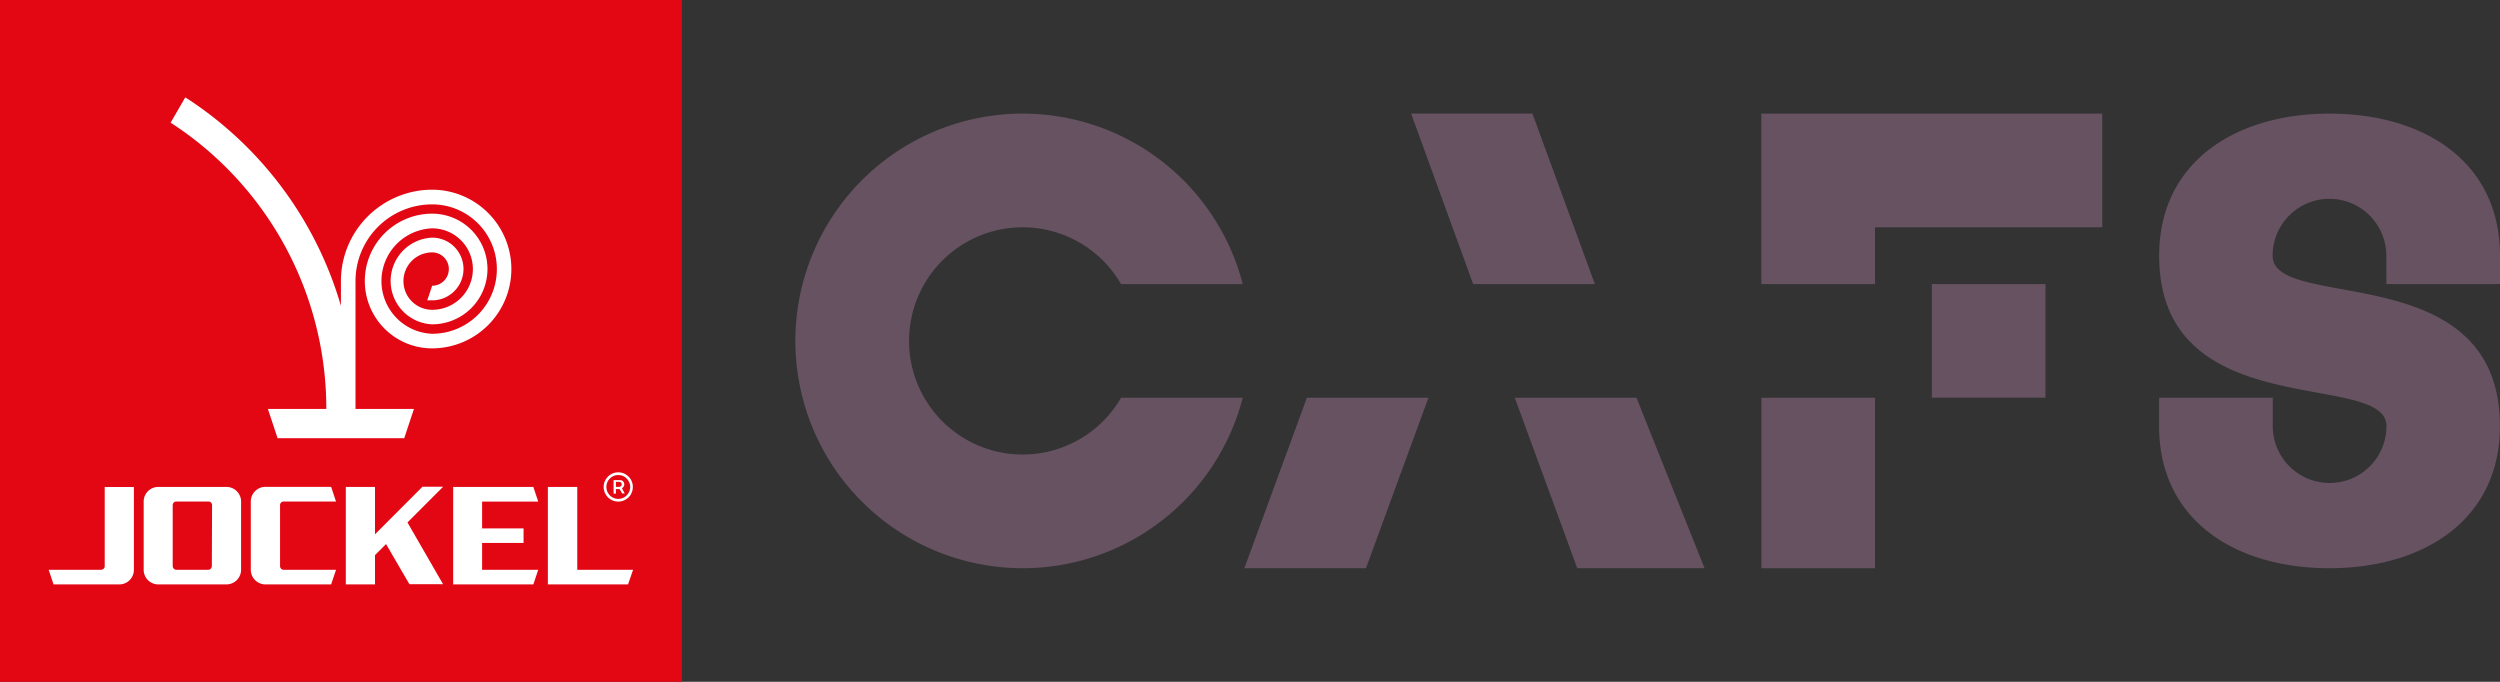
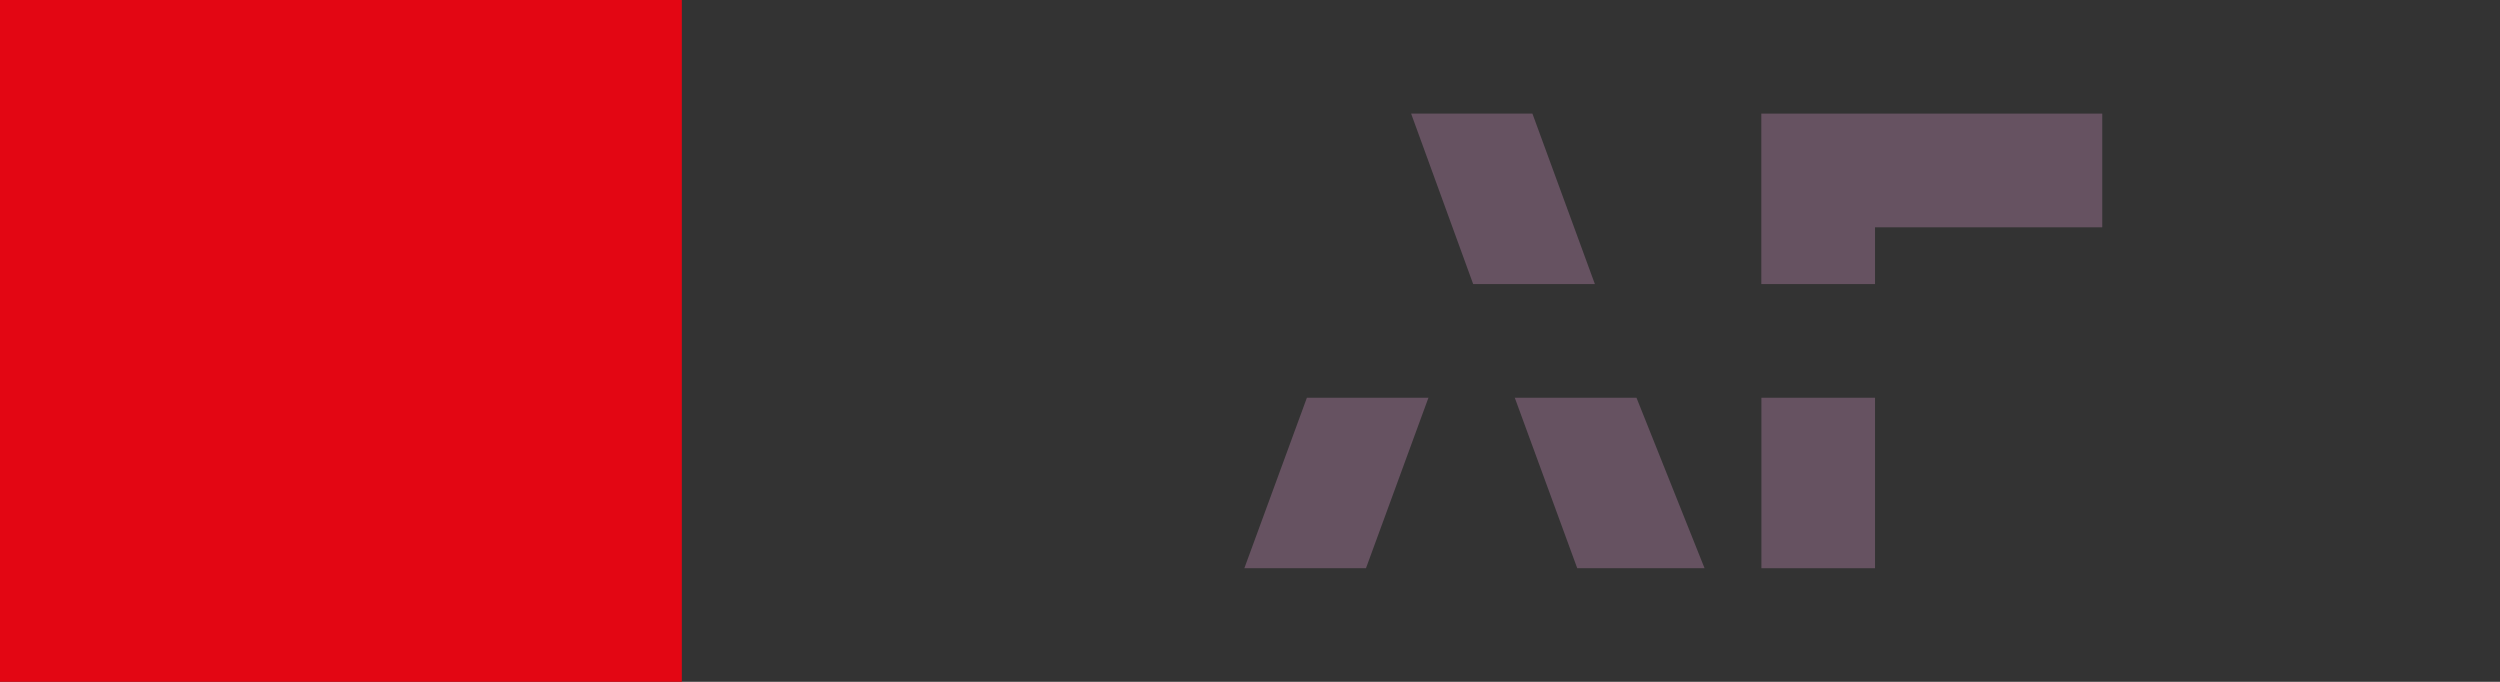
<svg xmlns="http://www.w3.org/2000/svg" viewBox="0 0 311.81 85.04">
  <rect x="0" y="0" width="311.81" height="85.04" fill="#333333" stroke="none" />
  <defs>
    <style>.cls-1{fill:none;}.cls-2{clip-path:url(#clip-path);}.cls-3{fill:#665261;}.cls-4{fill:#e30613;}.cls-5{fill:#fff;}</style>
    <clipPath id="clip-path">
-       <rect class="cls-1" width="311.81" height="85.04" />
-     </clipPath>
+       </clipPath>
  </defs>
  <g id="Ebene_2" data-name="Ebene 2">
    <g id="Ebene_1-2" data-name="Ebene 1">
      <g class="cls-2">
-         <path class="cls-3" d="M155,35.43a28.35,28.35,0,1,0,0,14.18H139.82a14.17,14.17,0,1,1,0-14.18Z" />
-       </g>
+         </g>
      <path class="cls-3" d="M178.16,49.61H163L155.2,70.87h15.17Zm5.58-14.18h15.18l-7.79-21.26H176ZM212.6,70.87l-8.49-21.26H188.93l7.79,21.26Z" />
      <path class="cls-3" d="M233.86,49.61H219.69V70.87h14.17ZM262.2,14.17H219.68V35.43h14.18V28.35H262.2Z" />
-       <rect class="cls-3" x="240.95" y="35.43" width="14.17" height="14.17" />
      <g class="cls-2">
-         <path class="cls-3" d="M297.64,35.43h14.17V31.75h0c-.08-11.65-9.56-17.58-21.25-17.58s-21.26,6-21.26,17.72c0,21.26,28.35,14.17,28.35,21.26a7.09,7.09,0,1,1-14.18,0V49.61H269.29v3.68h0c.08,11.65,9.56,17.58,21.25,17.58s21.26-6,21.26-17.72c0-21.26-28.35-14.17-28.35-21.26a7.09,7.09,0,1,1,14.18,0h0Z" />
-       </g>
+         </g>
      <rect class="cls-4" width="85.04" height="85.04" />
      <g class="cls-2">
-         <path class="cls-5" d="M46.77,60.73H43.13V72.89h3.64V69.24l1.38-1.38,2.91,5h4.2l-4.44-7.7,4.45-4.45H52.69l-5.92,5.93ZM31.28,62.56v8.51a1.83,1.83,0,0,0,1.82,1.82h8.2l.61-1.82H35.38a.46.46,0,0,1-.45-.46V63a.45.45,0,0,1,.45-.45h6.53l-.61-1.83H33.1a1.83,1.83,0,0,0-1.82,1.83M16.7,71.07V60.74H13.06v9.87c0,.42-.46.46-.46.46H6.07l.61,1.82h8.2a1.82,1.82,0,0,0,1.82-1.82m9.72-.46a.46.46,0,0,1-.45.46H22a.47.47,0,0,1-.46-.46V63a.46.46,0,0,1,.46-.45H26a.45.45,0,0,1,.45.45Zm1.82-9.88h-8.5a1.82,1.82,0,0,0-1.82,1.83v8.51a1.82,1.82,0,0,0,1.82,1.82h8.5a1.83,1.83,0,0,0,1.83-1.82V62.56a1.83,1.83,0,0,0-1.83-1.83M63.78,33.56a9.9,9.9,0,0,0-9.88-9.9,11.4,11.4,0,0,0-11.38,11.4v3.08a46.29,46.29,0,0,0-19.41-26l-1.83,3.16A42.49,42.49,0,0,1,40.7,51H33.41l1.21,3.65h15.8L51.63,51H44.34V35.06a9.57,9.57,0,0,1,9.56-9.57,8.07,8.07,0,0,1,0,16.14,6.58,6.58,0,0,1,0-13.15,5.08,5.08,0,0,1,0,10.16,3.58,3.58,0,1,1,0-7.16,2.08,2.08,0,0,1,0,4.16l-.61,1.82h.61a3.91,3.91,0,0,0,0-7.82,5.41,5.41,0,0,0,0,10.81,6.9,6.9,0,0,0,0-13.8,8.4,8.4,0,0,0,0,16.8,9.9,9.9,0,0,0,9.88-9.9M60.13,71.07V67.72H65.3V65.9H60.13V62.56h7l-.61-1.83h-10V72.89h10l.61-1.82Zm18.83,0H72V60.73H68.33V72.89h10ZM77.54,60.4a.3.3,0,0,1-.1.24.32.32,0,0,1-.2.08h-.42V60.1h.42a.35.35,0,0,1,.2.07.25.25,0,0,1,.1.23m.06,1.15h.32l-.35-.66h0a.49.49,0,0,0,.2-.18.53.53,0,0,0,.09-.3.55.55,0,0,0-.08-.29.57.57,0,0,0-.2-.18.54.54,0,0,0-.25-.06h-.8v1.68h.29V61h.46Zm1-.82a1.37,1.37,0,0,1-.21.75,1.52,1.52,0,0,1-.53.54,1.48,1.48,0,0,1-.75.2,1.44,1.44,0,0,1-.74-.2,1.47,1.47,0,0,1-.54-.54,1.49,1.49,0,0,1,0-1.49,1.47,1.47,0,0,1,.54-.54,1.44,1.44,0,0,1,.74-.2,1.48,1.48,0,0,1,.75.2,1.52,1.52,0,0,1,.53.54,1.36,1.36,0,0,1,.21.74m.19.71a1.85,1.85,0,0,0,0-1.41,1.65,1.65,0,0,0-.39-.58,1.94,1.94,0,0,0-.58-.4,1.87,1.87,0,0,0-1.42,0,1.94,1.94,0,0,0-.58.4,2,2,0,0,0-.39.58,1.85,1.85,0,0,0,0,1.41,2.16,2.16,0,0,0,.39.59,2.11,2.11,0,0,0,.58.39,1.87,1.87,0,0,0,1.42,0,2.11,2.11,0,0,0,.58-.39,1.79,1.79,0,0,0,.39-.59" />
-       </g>
+         </g>
    </g>
  </g>
</svg>